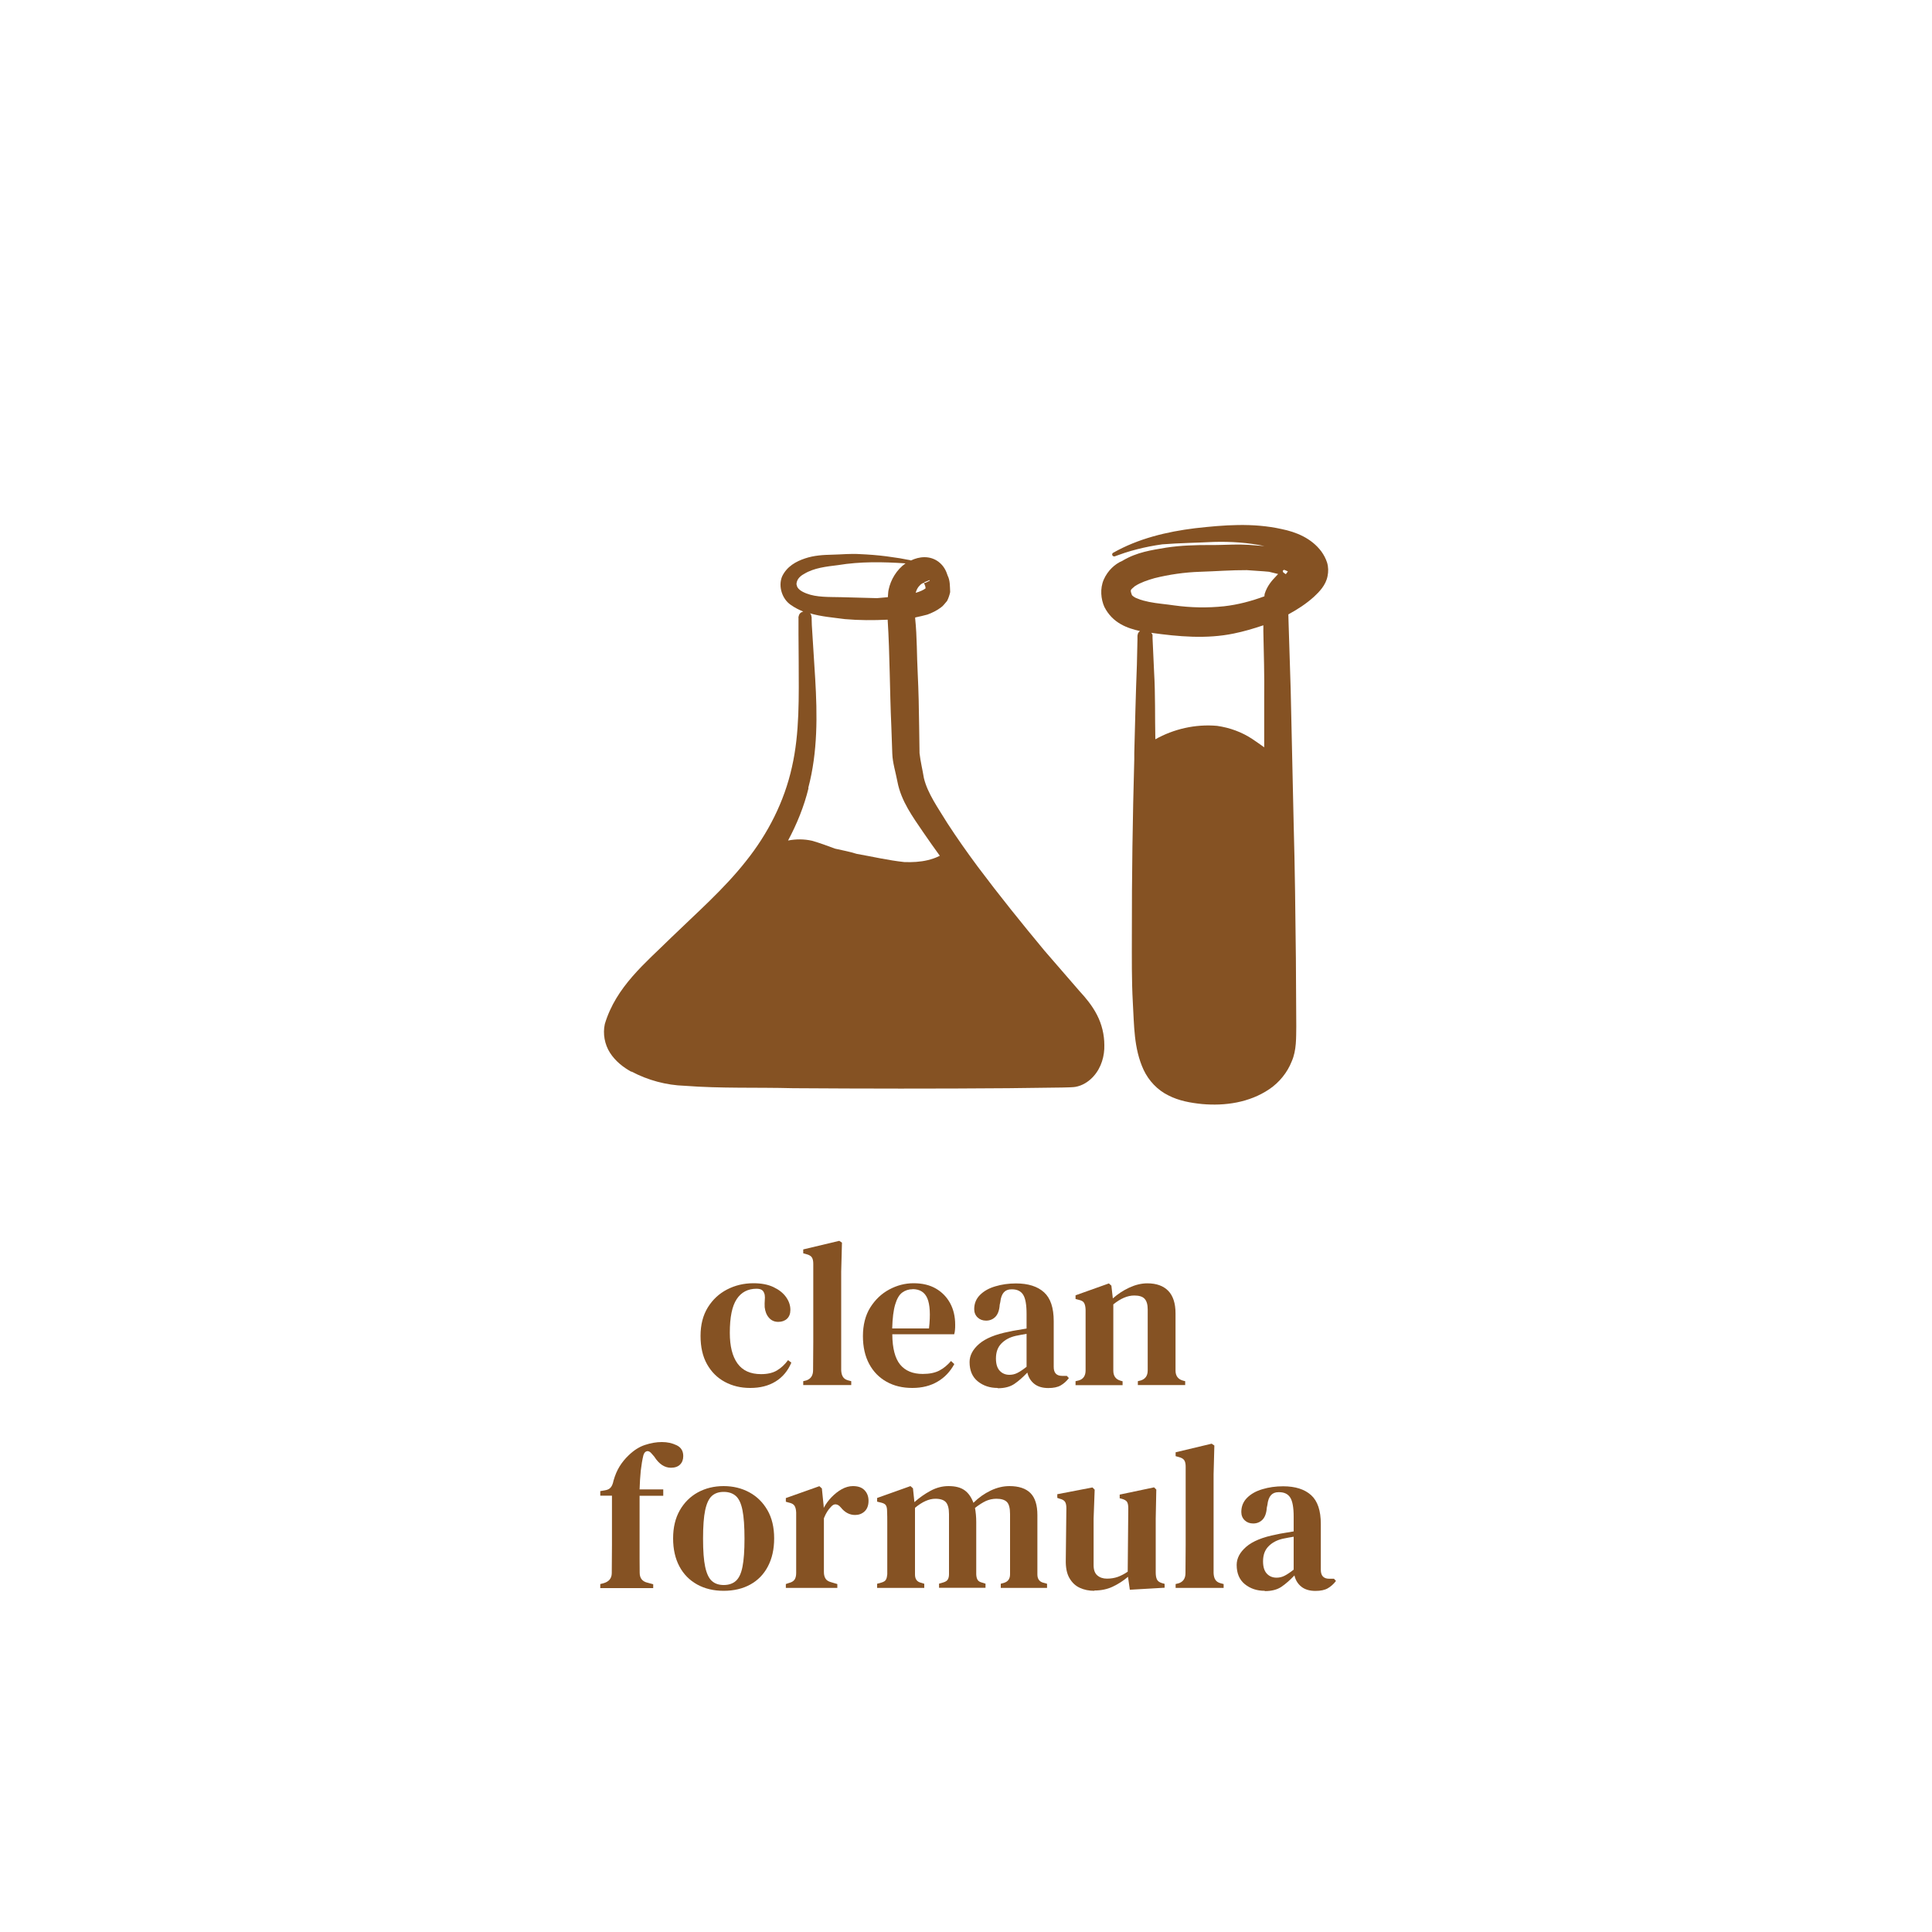
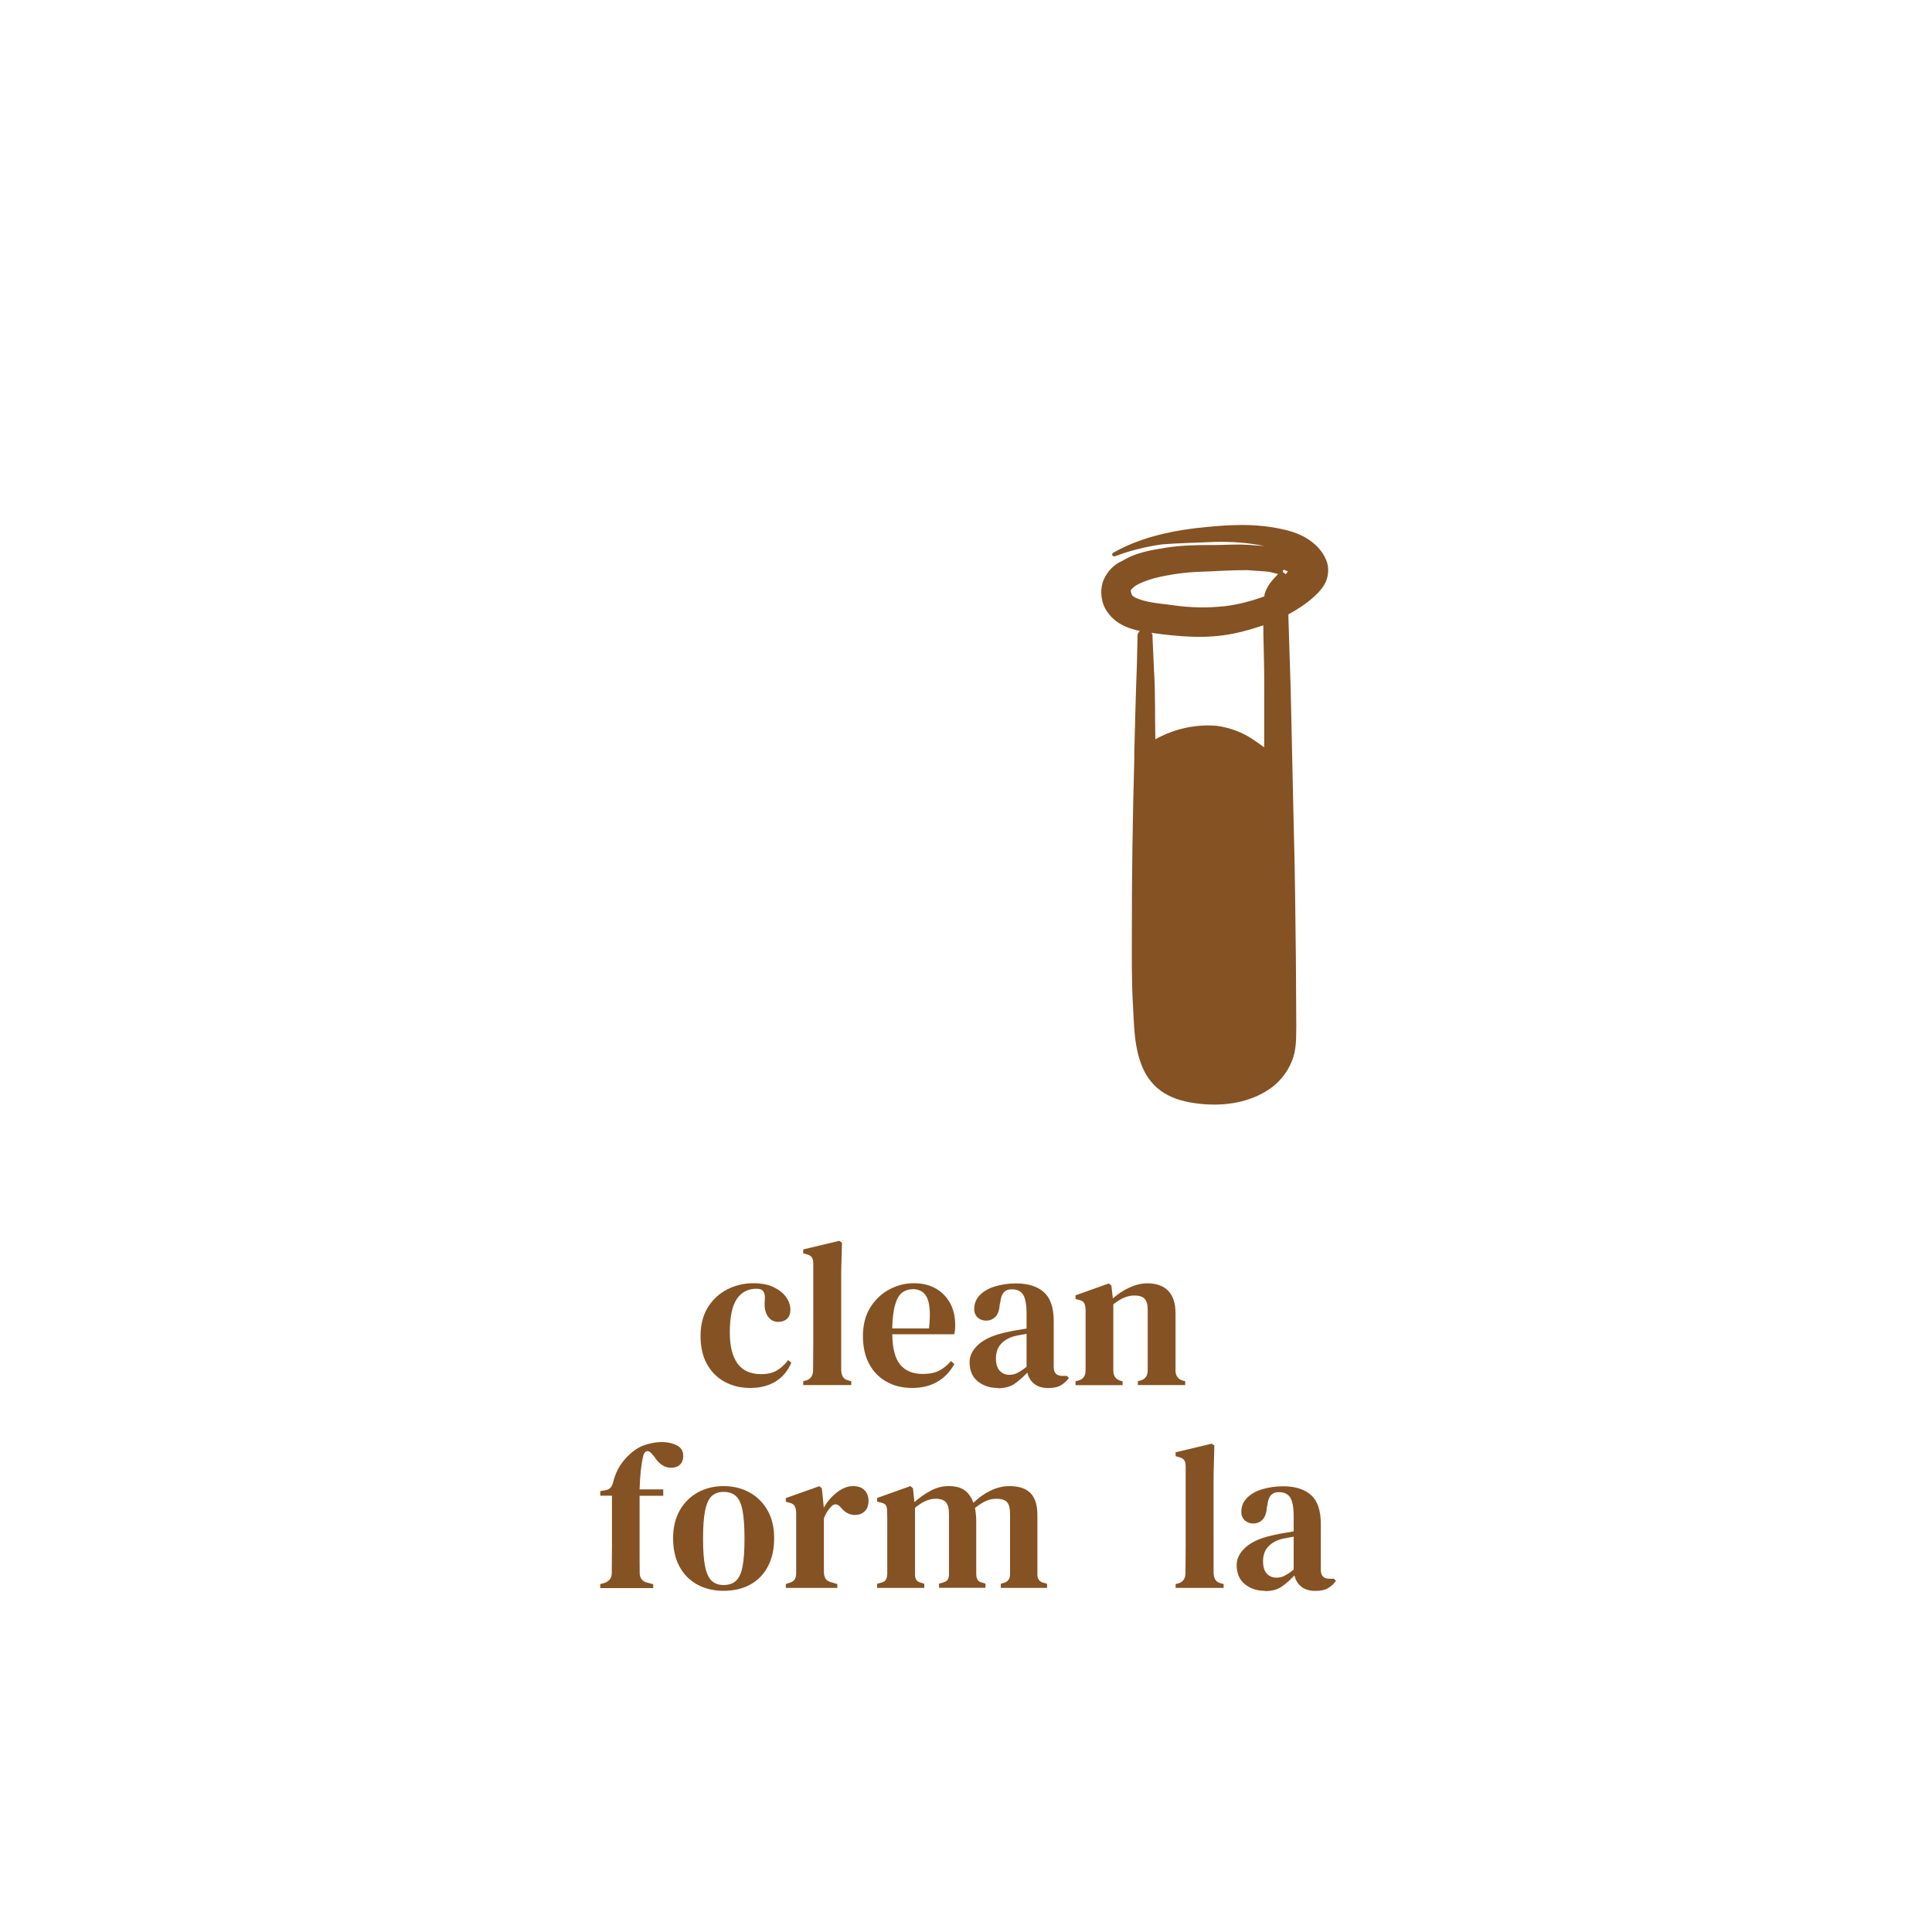
<svg xmlns="http://www.w3.org/2000/svg" viewBox="0 0 200 200" id="Layer_1">
  <defs>
    <style>
      .cls-1 {
        fill: #855223;
      }
    </style>
  </defs>
  <g id="NEW_ENGLISH">
    <g id="clean_formula">
      <g>
        <path d="M77.65,143.68c-.97,0-1.84-.21-2.62-.63s-1.39-1.03-1.84-1.83c-.45-.8-.67-1.78-.67-2.93s.25-2.13.75-2.94,1.16-1.43,1.99-1.86c.83-.43,1.74-.65,2.74-.65.81,0,1.5.13,2.07.4.57.27,1,.61,1.3,1.03.3.42.45.86.45,1.33,0,.4-.12.7-.35.92-.23.21-.54.32-.9.32-.4,0-.72-.14-.97-.43-.25-.28-.39-.65-.44-1.09-.01-.28-.01-.52.01-.72.02-.2.02-.39-.01-.57-.06-.24-.15-.4-.29-.49-.13-.09-.32-.13-.56-.13-.89,0-1.58.36-2.05,1.08-.48.72-.71,1.88-.71,3.48,0,1.38.26,2.43.79,3.17.53.74,1.34,1.11,2.45,1.11.65,0,1.19-.12,1.62-.37.43-.25.82-.61,1.17-1.08l.34.26c-.36.85-.9,1.5-1.63,1.95-.73.45-1.6.67-2.61.67Z" class="cls-1" />
        <path d="M83.15,143.38v-.4l.32-.08c.47-.16.7-.51.7-1.06,0-.48,0-.97.01-1.46s.01-.98.01-1.46v-8.09c0-.3-.05-.52-.15-.67s-.29-.26-.57-.33l-.32-.09v-.4l3.73-.89.28.19-.08,3v10.2c.01.28.07.52.18.69.11.18.29.3.56.37l.3.08v.4h-4.96Z" class="cls-1" />
        <path d="M94.58,132.84c.89,0,1.66.18,2.3.55s1.13.88,1.48,1.52c.35.65.52,1.39.52,2.23,0,.18,0,.36-.02.52-.01.16-.04.32-.08.46h-6.41c.01,1.46.29,2.51.82,3.15.53.64,1.31.96,2.33.96.71,0,1.28-.12,1.72-.35.44-.23.84-.56,1.21-.99l.34.32c-.43.78-1,1.39-1.74,1.82-.73.43-1.6.65-2.61.65s-1.89-.21-2.66-.64-1.37-1.04-1.8-1.84c-.43-.8-.65-1.76-.65-2.89s.25-2.15.76-2.96,1.16-1.43,1.96-1.86,1.64-.65,2.52-.65ZM94.47,133.46c-.41,0-.77.12-1.08.35-.31.23-.55.65-.72,1.23-.18.59-.28,1.42-.31,2.48h3.81c.16-1.43.1-2.47-.17-3.11s-.78-.96-1.53-.96Z" class="cls-1" />
        <path d="M103.27,143.68c-.81,0-1.49-.23-2.06-.69-.56-.46-.84-1.12-.84-1.99,0-.68.33-1.31.99-1.88.66-.57,1.7-1,3.12-1.27.24-.06.52-.11.84-.16.32-.05.63-.1.95-.16v-1.51c0-.97-.12-1.63-.36-2-.24-.37-.62-.55-1.15-.55h-.06c-.33,0-.59.1-.78.31-.19.21-.32.54-.37,1.01l-.06.28c-.04.57-.19.98-.45,1.25-.26.26-.58.39-.96.39-.36,0-.65-.11-.88-.33-.23-.22-.35-.51-.35-.86,0-.58.2-1.07.6-1.47s.93-.7,1.59-.89c.66-.2,1.37-.3,2.14-.3,1.26,0,2.23.31,2.9.92.67.61,1,1.6,1,2.98v4.75c0,.61.29.92.87.92h.49l.21.23c-.25.33-.54.58-.85.76s-.74.27-1.28.27c-.61,0-1.1-.15-1.46-.44-.36-.29-.6-.68-.71-1.16-.46.48-.9.87-1.34,1.17-.44.3-1.02.45-1.72.45ZM104.5,142.32c.28,0,.55-.06.81-.19s.58-.34.96-.64v-3.41c-.37.06-.75.13-1.13.21-.61.14-1.1.4-1.48.79s-.56.9-.56,1.55c0,.57.13.99.39,1.27.26.28.6.42,1.01.42Z" class="cls-1" />
        <path d="M111.34,143.38v-.4l.34-.08c.47-.14.7-.49.7-1.04v-6.28c-.01-.3-.06-.53-.15-.69-.08-.16-.27-.27-.55-.33l-.34-.09v-.38l3.45-1.23.26.23.15,1.32c.51-.45,1.08-.83,1.71-1.12s1.25-.44,1.86-.44c.94,0,1.66.26,2.16.77.5.51.76,1.29.76,2.34v5.92c0,.55.26.9.77,1.04l.23.06v.4h-4.9v-.4l.32-.08c.47-.16.7-.5.7-1.04v-6.32c0-.5-.11-.86-.32-1.09-.21-.23-.57-.34-1.07-.34-.7,0-1.42.31-2.17.92v6.86c0,.55.25.9.75,1.04l.21.06v.4h-4.88Z" class="cls-1" />
        <path d="M62.14,164.38v-.4l.32-.08c.57-.16.86-.5.87-1.04,0-.5,0-.99.01-1.48,0-.49.01-.98.01-1.46v-5.09h-1.21v-.47l.47-.08c.28-.04.49-.15.62-.31s.22-.39.28-.69c.16-.57.37-1.06.63-1.48.26-.42.58-.81.95-1.16.53-.51,1.09-.87,1.68-1.06.6-.2,1.18-.3,1.75-.3s1.06.11,1.52.33c.46.22.69.59.69,1.12,0,.37-.11.66-.33.88-.22.22-.54.33-.95.33-.65,0-1.23-.38-1.72-1.15l-.26-.3c-.17-.21-.34-.3-.51-.26-.17.04-.29.18-.36.43-.11.45-.2.99-.27,1.6-.06.61-.1,1.25-.12,1.92h2.45v.66h-2.45v5.09c0,.48,0,.96,0,1.44,0,.48.01.96.01,1.44,0,.57.28.92.85,1.04l.55.15v.4h-5.49Z" class="cls-1" />
        <path d="M74.92,164.68c-1.05,0-1.97-.22-2.76-.66-.79-.44-1.4-1.06-1.83-1.87s-.65-1.77-.65-2.9.23-2.09.69-2.9c.46-.81,1.09-1.43,1.87-1.86.79-.43,1.68-.65,2.67-.65s1.88.22,2.67.65,1.41,1.05,1.87,1.85c.46.8.69,1.77.69,2.91s-.22,2.09-.65,2.91c-.43.82-1.04,1.44-1.82,1.87-.78.43-1.7.65-2.77.65ZM74.92,164.08c.51,0,.93-.14,1.25-.42s.55-.76.69-1.46c.14-.7.21-1.67.21-2.92s-.07-2.25-.21-2.95c-.14-.7-.37-1.19-.69-1.47s-.73-.42-1.25-.42-.92.14-1.23.42c-.31.28-.54.77-.69,1.47s-.22,1.69-.22,2.95.07,2.22.22,2.92c.15.7.38,1.18.69,1.46.31.28.72.42,1.23.42Z" class="cls-1" />
        <path d="M81.35,164.38v-.4l.32-.11c.28-.07.48-.19.59-.36s.16-.4.16-.68v-6.24c-.01-.31-.07-.55-.17-.71-.1-.16-.29-.27-.58-.33l-.32-.09v-.38l3.47-1.23.26.23.19,1.87v.15c.21-.4.48-.77.81-1.11.33-.34.68-.62,1.06-.83.38-.21.77-.32,1.15-.32.54,0,.94.14,1.21.43.27.28.41.65.41,1.09,0,.48-.14.85-.41,1.1-.27.25-.6.37-.98.37-.57,0-1.06-.26-1.47-.77l-.04-.04c-.14-.17-.3-.27-.48-.29-.18-.02-.35.07-.52.27-.14.14-.27.31-.39.5-.12.19-.23.42-.33.67v5.58c0,.27.06.49.17.67.11.18.31.3.58.37l.64.19v.4h-5.32Z" class="cls-1" />
        <path d="M90.8,164.38v-.43l.47-.13c.23-.07.38-.17.45-.31.07-.13.11-.32.13-.54v-5.41c0-.33,0-.71-.02-1.15,0-.24-.04-.43-.11-.56-.07-.13-.23-.23-.47-.29l-.45-.11v-.38l3.45-1.23.26.23.15,1.43c.5-.45,1.05-.84,1.66-1.17.61-.33,1.23-.49,1.87-.49.71,0,1.26.14,1.66.43.4.28.7.72.92,1.3.54-.54,1.14-.96,1.79-1.27.65-.31,1.3-.46,1.94-.46.96,0,1.69.24,2.17.72.48.48.72,1.24.72,2.28v6.15c0,.45.2.74.6.85l.4.11v.43h-4.79v-.43l.38-.11c.38-.13.58-.42.58-.87v-6.24c0-.61-.11-1.03-.33-1.25-.22-.22-.58-.33-1.08-.33-.38,0-.75.08-1.09.23-.34.16-.72.4-1.13.72.08.43.13.92.13,1.47v5.41c.01.24.06.43.14.56.08.14.23.23.46.29l.36.11v.43h-4.81v-.43l.45-.13c.23-.07.38-.17.46-.31s.12-.32.12-.54v-6.22c0-.58-.11-.99-.32-1.23-.21-.24-.58-.36-1.09-.36-.65,0-1.36.31-2.11.94v6.9c0,.47.2.75.6.85l.36.11v.43h-4.88Z" class="cls-1" />
-         <path d="M113.29,164.68c-.55,0-1.06-.1-1.51-.31-.46-.21-.81-.55-1.08-1.02s-.39-1.1-.37-1.88l.06-5.34c0-.31-.05-.54-.15-.68-.1-.14-.28-.24-.53-.3l-.26-.09v-.38l3.64-.7.23.23-.11,3v4.83c0,.48.13.83.39,1.05s.59.33.99.33.78-.06,1.12-.18c.33-.12.68-.3,1.03-.54l.06-6.56c0-.33-.05-.55-.14-.68-.09-.13-.27-.23-.52-.3l-.23-.06v-.38l3.56-.75.23.23-.06,3v5.58c0,.3.04.54.12.71.08.18.25.31.52.39l.28.08v.4l-3.6.21-.19-1.34c-.48.41-1.01.75-1.58,1.02-.57.27-1.21.4-1.92.4Z" class="cls-1" />
        <path d="M121.7,164.38v-.4l.32-.08c.47-.16.7-.51.7-1.06,0-.48,0-.97.01-1.46s.01-.98.01-1.46v-8.09c0-.3-.05-.52-.15-.67s-.29-.26-.57-.33l-.32-.09v-.4l3.73-.89.28.19-.08,3v10.2c.01.28.07.52.18.69.11.18.29.3.56.37l.3.08v.4h-4.96Z" class="cls-1" />
        <path d="M130.92,164.68c-.81,0-1.49-.23-2.06-.69-.56-.46-.84-1.12-.84-1.99,0-.68.33-1.31.99-1.88.66-.57,1.7-1,3.12-1.27.24-.06.52-.11.84-.16.32-.05.63-.1.95-.16v-1.51c0-.97-.12-1.63-.36-2-.24-.37-.62-.55-1.15-.55h-.06c-.33,0-.59.1-.78.31-.19.21-.32.54-.37,1.01l-.06.28c-.04.57-.19.98-.45,1.25-.26.26-.58.39-.96.39-.36,0-.65-.11-.88-.33-.23-.22-.35-.51-.35-.86,0-.58.2-1.07.6-1.47s.93-.7,1.59-.89c.66-.2,1.37-.3,2.14-.3,1.26,0,2.23.31,2.9.92.67.61,1,1.6,1,2.98v4.75c0,.61.29.92.87.92h.49l.21.23c-.25.33-.54.58-.85.76s-.74.27-1.28.27c-.61,0-1.1-.15-1.46-.44-.36-.29-.6-.68-.71-1.16-.46.48-.9.87-1.34,1.17-.44.3-1.02.45-1.72.45ZM132.15,163.32c.28,0,.55-.06.81-.19s.58-.34.96-.64v-3.41c-.37.06-.75.13-1.13.21-.61.14-1.1.4-1.48.79s-.56.9-.56,1.55c0,.57.13.99.39,1.27.26.28.6.42,1.01.42Z" class="cls-1" />
      </g>
      <g>
-         <path d="M65.36,110.92c1.71.91,3.63,1.42,5.52,1.48,3.76.29,7.46.15,11.2.25,7.45.05,14.86.06,22.3,0l5.58-.07.75-.02c.25-.02.52,0,.89-.11.65-.18,1.21-.59,1.6-1.03.83-.92,1.15-2.15,1.12-3.23,0-1.08-.26-2.16-.76-3.13-.49-.95-1.15-1.75-1.8-2.45l-3.63-4.19c-2.35-2.83-4.68-5.72-6.89-8.67-1.1-1.48-2.16-2.98-3.16-4.52-.95-1.56-2.06-3.09-2.44-4.69-.14-.86-.35-1.68-.45-2.57l-.04-2.76c-.02-1.83-.06-3.68-.15-5.54-.1-1.84-.06-3.71-.26-5.62,0-.05,0-.09,0-.13.43-.09.86-.19,1.27-.3.46-.17.97-.41,1.4-.74.23-.15.42-.44.63-.67.14-.27.26-.62.32-.92-.03-.57,0-1.18-.25-1.68-.17-.52-.39-1.02-.96-1.46-.91-.67-2-.54-2.85-.13-.05-.02-.08-.02-.12-.04l-.34-.06-.69-.13-1.38-.2c-.93-.12-1.86-.19-2.79-.23-.94-.06-1.87.04-2.81.06-.93.02-1.9.07-2.84.39-.9.3-1.87.81-2.37,1.87-.42,1.02.01,2.35.92,2.95.41.29.84.5,1.27.68-.18.05-.35.14-.43.34-.11.34-.05.28-.06.32v.09s0,.18,0,.18v1.4s.02,2.79.02,2.79c.01,3.7.11,7.43-.7,10.98-.79,3.57-2.48,6.89-4.77,9.75-2.28,2.89-5.08,5.33-7.76,7.93-2.62,2.59-5.68,5.04-6.84,8.92-.22,1-.02,2.11.54,2.98s1.38,1.51,2.23,1.97M95.69,60.29s0-.01,0-.02l.54-.22s.02.04.02.06c-.57.31-.59.26-.57.18,0,0,0,0,0,0M95.54,60.19h0s0,0,0,0ZM95.21,60.61c.13-.16.31-.24.42-.29l.02.03.13.33c.02.08.02.14.04.22-.25.2-.62.35-1.03.47.09-.31.2-.55.42-.76M82.45,60.52c0-.43.24-.82.81-1.12,1-.61,2.27-.75,3.5-.9,2.29-.38,4.65-.34,6.98-.18-.92.65-1.53,1.68-1.75,2.72-.06.26-.05.52-.08.78-.38.03-.75.06-1.12.1l-3.72-.1c-1.24-.03-2.54.03-3.6-.39-.54-.21-.98-.5-1-.91M83.67,81.57c.99-3.73.94-7.59.72-11.3l-.35-5.56-.02-.69v-.09c-.02-.06.03.05-.06-.3-.02-.06-.08-.09-.12-.14,1.2.35,2.44.44,3.62.6,1.47.13,2.95.13,4.43.06.23,3.64.21,7.31.38,11.04l.1,2.83c.03.94.35,1.93.53,2.89.38,2.03,1.62,3.69,2.64,5.2.57.84,1.16,1.66,1.75,2.48-.04.01-.07.03-.11.05-.35.18-.74.3-1.13.4-.79.19-1.61.23-2.44.2-1.67-.18-3.33-.57-4.93-.85-.75-.24-1.47-.36-2.24-.54-.79-.29-1.54-.58-2.4-.82-.81-.18-1.65-.18-2.46-.02.92-1.72,1.66-3.54,2.12-5.43" class="cls-1" />
        <path d="M118.02,65.31c-.09.09-.18.17-.22.27-.06.22-.05.26-.05.26v.17s0,.22,0,.22l-.02.87-.04,1.74c-.12,3.04-.19,6.09-.27,9.13v.63c-.17,6.06-.26,12.13-.25,18.19,0,2.33-.03,4.65.1,6.99.14,2.3.08,4.74,1.12,6.98.53,1.12,1.43,2.08,2.55,2.63,1.1.57,2.32.78,3.5.9,2.36.21,4.89-.14,6.96-1.54,1.02-.69,1.86-1.71,2.32-2.88.51-1.17.45-2.46.47-3.62l-.04-6.98c-.05-4.67-.1-9.34-.23-13.97l-.31-13.96-.22-6.98-.02-.76c.94-.51,1.84-1.09,2.66-1.83.53-.5,1.22-1.18,1.4-2.14.09-.45.09-.92-.05-1.39-.14-.43-.34-.8-.59-1.15-1.04-1.39-2.63-2.02-4.11-2.32-2.99-.67-6.01-.42-8.95-.09-2.94.36-5.9,1.07-8.49,2.54-.13.06-.15.26-.02.34.14.09.25,0,.27,0l.31-.11.63-.22c.42-.14.85-.26,1.28-.37.86-.22,1.73-.39,2.61-.51,1.77-.14,3.56-.16,5.33-.25,1.77-.05,3.55.07,5.25.43-.39-.03-.77-.06-1.15-.09-1.57-.15-3.01,0-4.52-.02-1.5,0-2.99.04-4.5.27-1.53.26-3.04.46-4.55,1.37-.75.31-1.51,1-1.92,1.94-.41.94-.29,2.03.06,2.82.85,1.69,2.39,2.22,3.71,2.51M132.84,58.94l.06.03s-.03-.02-.06-.02h0ZM132.93,58.98c.14.06.27.11.39.17-.01.01,0,.02-.02.03-.05.07-.11.16-.19.26-.14-.09-.23-.15-.28-.2-.01-.06-.03-.11-.04-.16.05-.06.16-.08.15-.1M130.88,77.37c-.4-.29-.81-.58-1.26-.88-1.06-.7-2.3-1.16-3.63-1.35-2.25-.2-4.5.33-6.39,1.39h0c-.05-2.33.01-4.64-.13-6.99l-.16-3.51v-.3c-.02-.09-.09-.15-.13-.22,2.81.39,5.7.66,8.55.07,1.03-.21,2.05-.51,3.05-.85,0,.18.01.37,0,.56.05,2.34.12,4.67.09,6.98v5.09ZM117.52,60.66c.53-.35,1.26-.6,2-.81,1.48-.37,3.1-.61,4.72-.66,1.61-.05,3.25-.18,4.83-.17.77.07,1.54.09,2.3.17l.94.23c-.09.09-.17.18-.24.26-.4.41-.9.98-1.15,1.79-.02.09-.02.17-.03.26-1.35.5-2.75.87-4.17,1.03-1.72.18-3.45.15-5.18-.09-.86-.13-1.76-.19-2.59-.36-.41-.09-.81-.18-1.15-.33-.36-.11-.57-.31-.62-.37-.22-.61-.17-.5.35-.97" class="cls-1" />
      </g>
    </g>
  </g>
</svg>